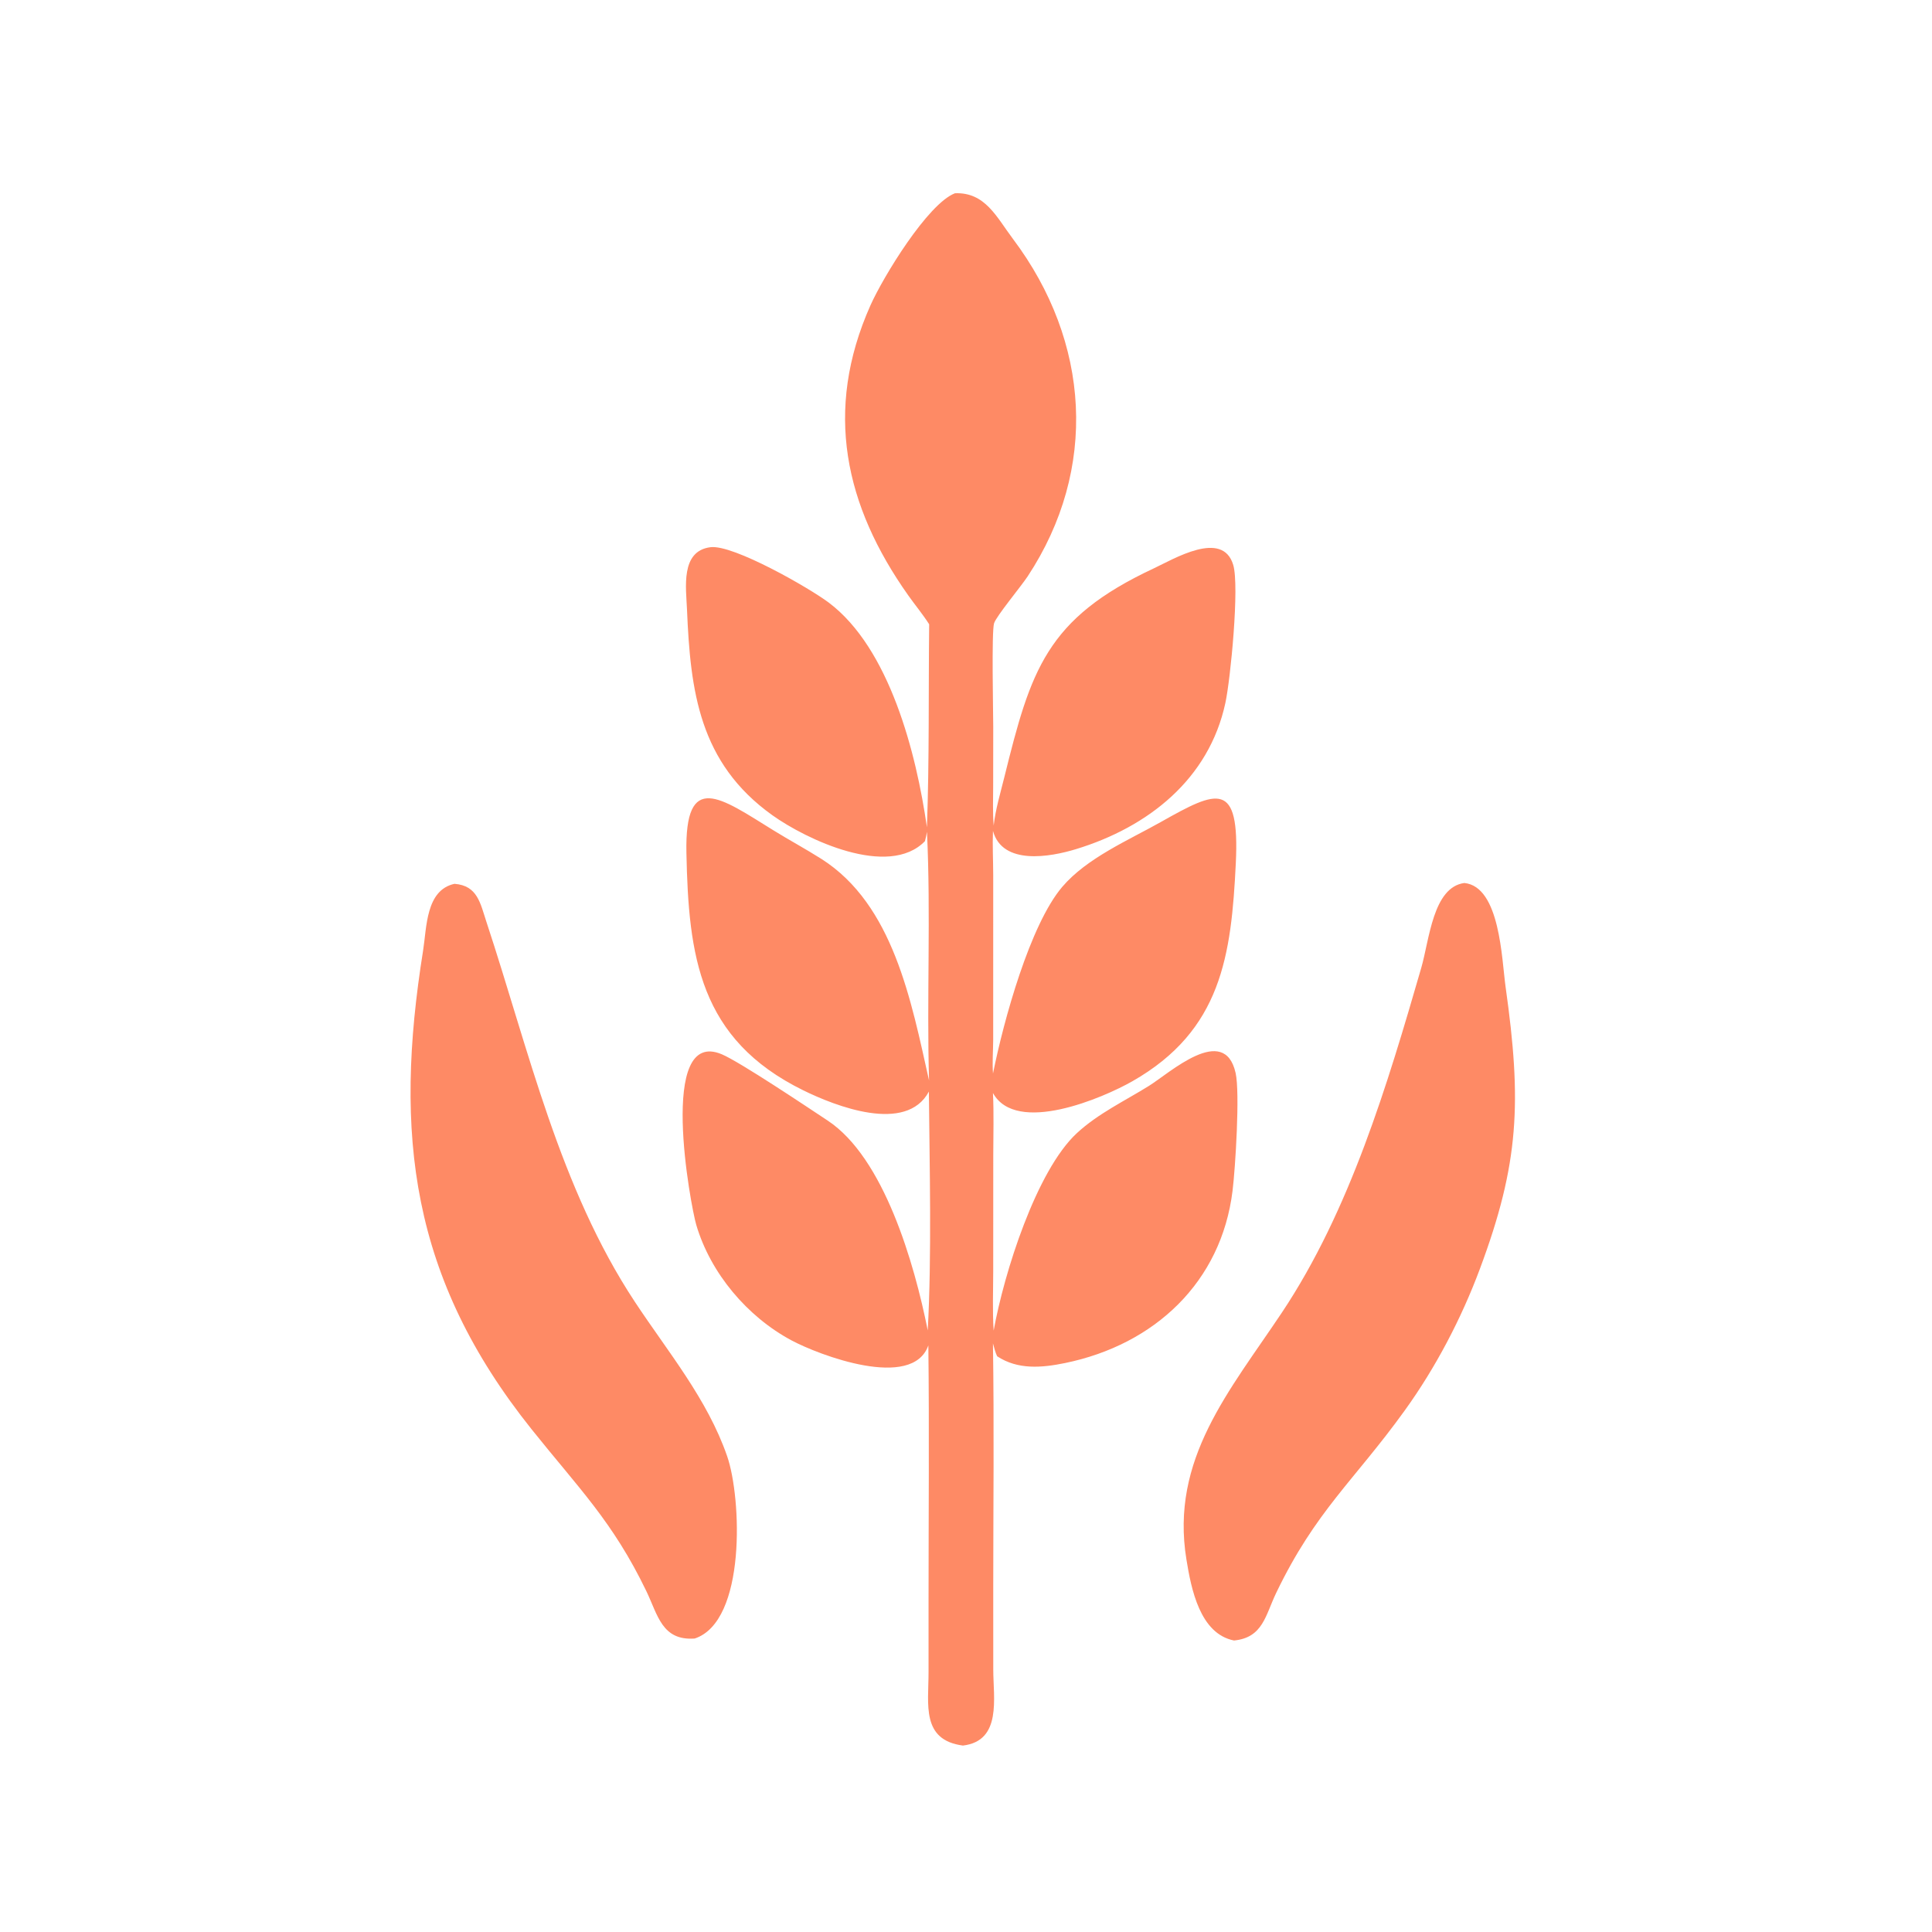
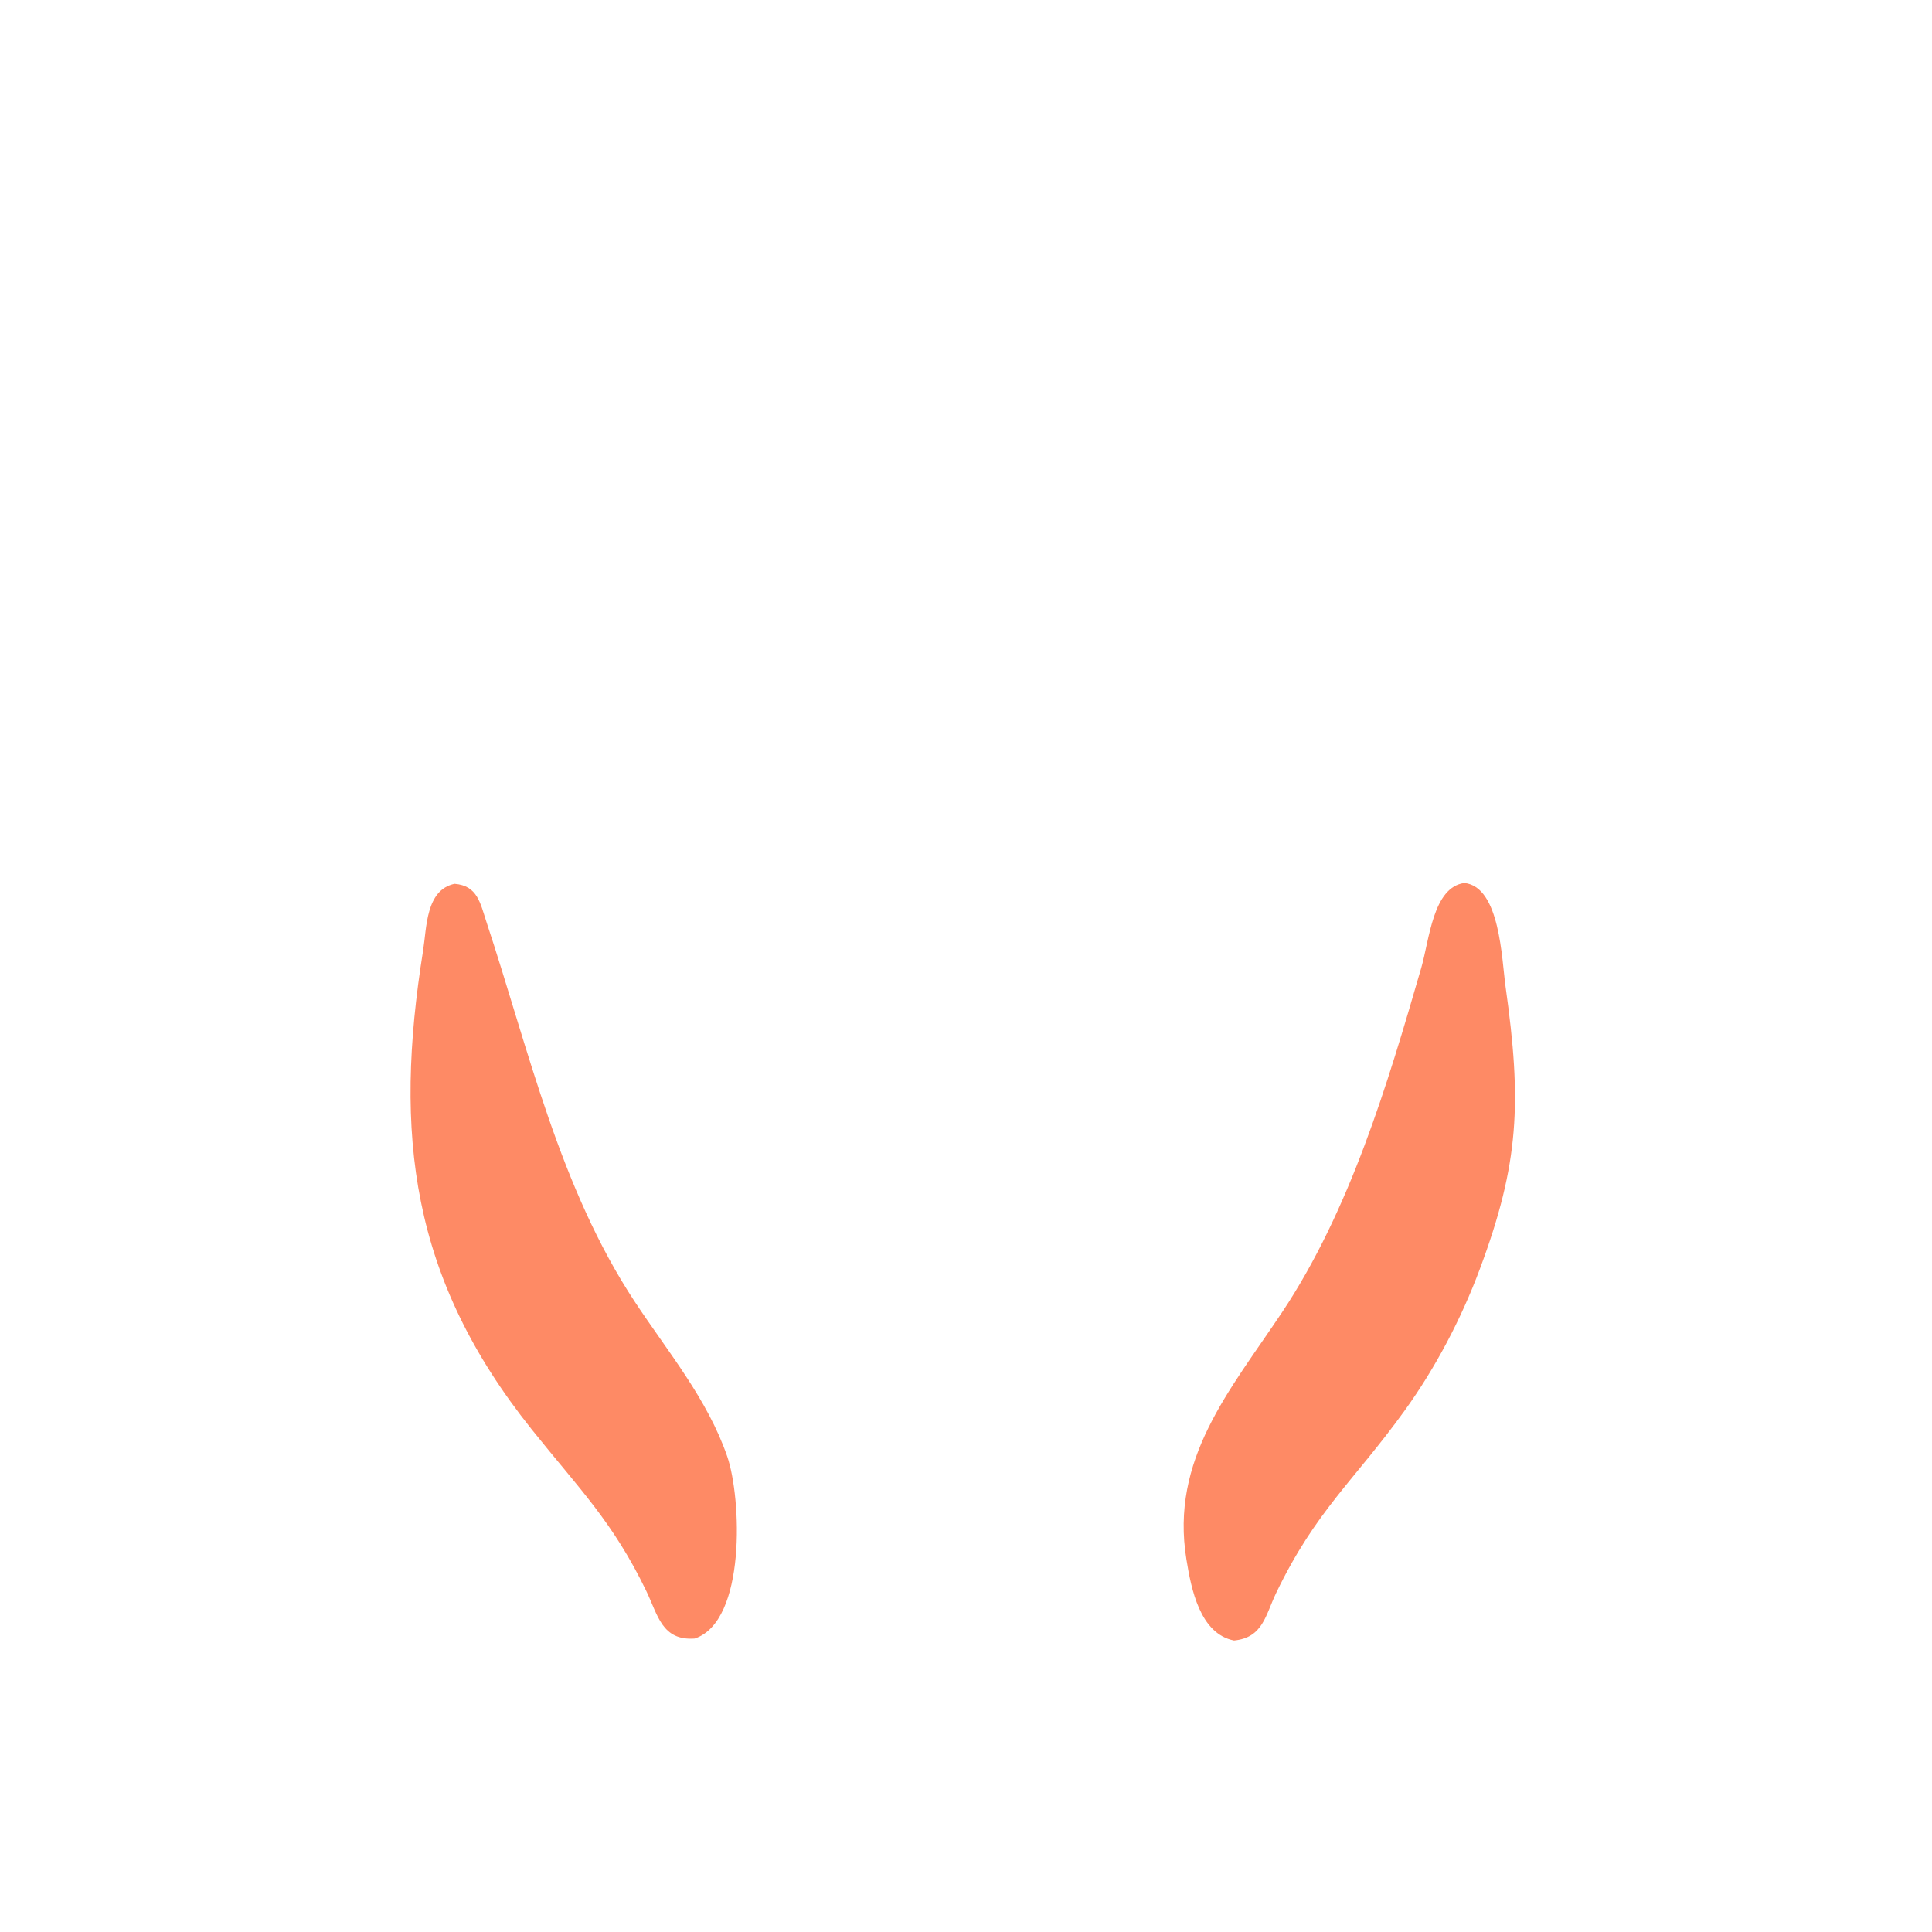
<svg xmlns="http://www.w3.org/2000/svg" width="80" height="80" viewBox="0 0 80 80" fill="none">
-   <path d="M38.475 25.85C38.213 25.439 37.894 25.056 37.612 24.658C34.983 20.946 34.101 17.006 36.042 12.647C36.568 11.465 38.419 8.432 39.544 8.002C40.795 7.952 41.267 8.992 41.943 9.891C45.145 14.147 45.483 19.423 42.553 23.867C42.278 24.284 41.254 25.515 41.162 25.809C41.055 26.154 41.127 29.495 41.128 30.085L41.125 32.537C41.123 33.087 41.102 33.636 41.146 34.184C41.226 33.497 41.422 32.848 41.588 32.179C42.682 27.76 43.317 25.618 47.77 23.538C48.596 23.152 50.622 21.918 51.065 23.391C51.328 24.265 50.956 28.107 50.74 29.109C50.06 32.268 47.539 34.249 44.558 35.16C43.483 35.489 41.511 35.843 41.117 34.407C41.092 35.01 41.126 35.63 41.127 36.234L41.126 43.057C41.124 43.519 41.083 43.992 41.118 44.452C41.561 42.243 42.653 38.291 43.983 36.726C45.003 35.526 46.73 34.792 48.076 34.033C50.404 32.718 51.34 32.291 51.172 35.748C50.986 39.562 50.582 42.668 46.89 44.772C45.679 45.462 42.086 47.01 41.116 45.259C41.158 46.115 41.129 46.986 41.129 47.843L41.127 52.631C41.126 53.449 41.092 54.284 41.145 55.099C41.576 52.702 42.916 48.472 44.59 46.922C45.461 46.114 46.573 45.587 47.574 44.965C48.427 44.435 50.696 42.354 51.164 44.429C51.349 45.246 51.153 48.371 51.038 49.303C50.574 53.098 47.804 55.678 44.11 56.439C43.143 56.638 42.148 56.727 41.29 56.16C41.209 55.996 41.168 55.802 41.116 55.627C41.167 59.002 41.129 62.382 41.128 65.757L41.129 69.132C41.129 70.316 41.491 72.085 39.874 72.28C38.142 72.054 38.45 70.575 38.449 69.254L38.449 66.25C38.449 62.737 38.481 59.221 38.441 55.709C37.78 57.587 33.905 56.108 32.772 55.501C30.939 54.519 29.422 52.721 28.831 50.721C28.6 49.943 27.211 42.518 29.892 43.657C30.654 43.981 33.459 45.863 34.273 46.401C36.602 47.939 37.862 52.311 38.416 55.09C38.584 51.967 38.492 48.353 38.463 45.2C37.523 46.958 34.579 45.796 33.261 45.148C28.947 43.03 28.51 39.583 28.423 35.314C28.353 31.892 29.826 33.023 32.028 34.383C32.681 34.787 33.358 35.151 34.008 35.563C36.992 37.456 37.731 41.448 38.47 44.741C38.37 41.31 38.547 37.874 38.384 34.445C38.365 34.575 38.331 34.703 38.3 34.831C36.786 36.386 33.373 34.751 31.979 33.755C28.951 31.59 28.587 28.614 28.447 25.236C28.41 24.345 28.168 22.813 29.422 22.658C30.364 22.542 33.514 24.347 34.322 24.956C36.829 26.847 37.94 31.166 38.382 34.257C38.484 31.456 38.443 28.653 38.475 25.85Z" fill="#FE8A65" />
  <path d="M51.098 67.93C49.683 67.648 49.325 65.79 49.128 64.579C48.447 60.42 50.921 57.589 53.078 54.354C55.898 50.126 57.452 44.907 58.851 40.077C59.187 38.919 59.334 36.735 60.636 36.563C62.114 36.712 62.182 39.717 62.342 40.856C63.014 45.625 62.914 48.166 61.274 52.554C60.51 54.601 59.445 56.633 58.166 58.407C56.064 61.322 54.483 62.553 52.846 65.955C52.396 66.889 52.299 67.81 51.098 67.93Z" fill="#FE8A65" />
  <path d="M28.766 67.848C27.41 67.945 27.242 66.879 26.763 65.884C25.377 63.01 23.973 61.636 22.013 59.184C17.006 52.92 16.301 46.972 17.519 39.364C17.672 38.404 17.629 36.855 18.82 36.597C19.775 36.671 19.886 37.397 20.147 38.189C21.897 43.486 23.168 49.184 26.294 53.915C27.658 55.981 29.292 57.931 30.111 60.302C30.706 62.027 30.909 67.139 28.766 67.848Z" fill="#FE8A65" />
</svg>